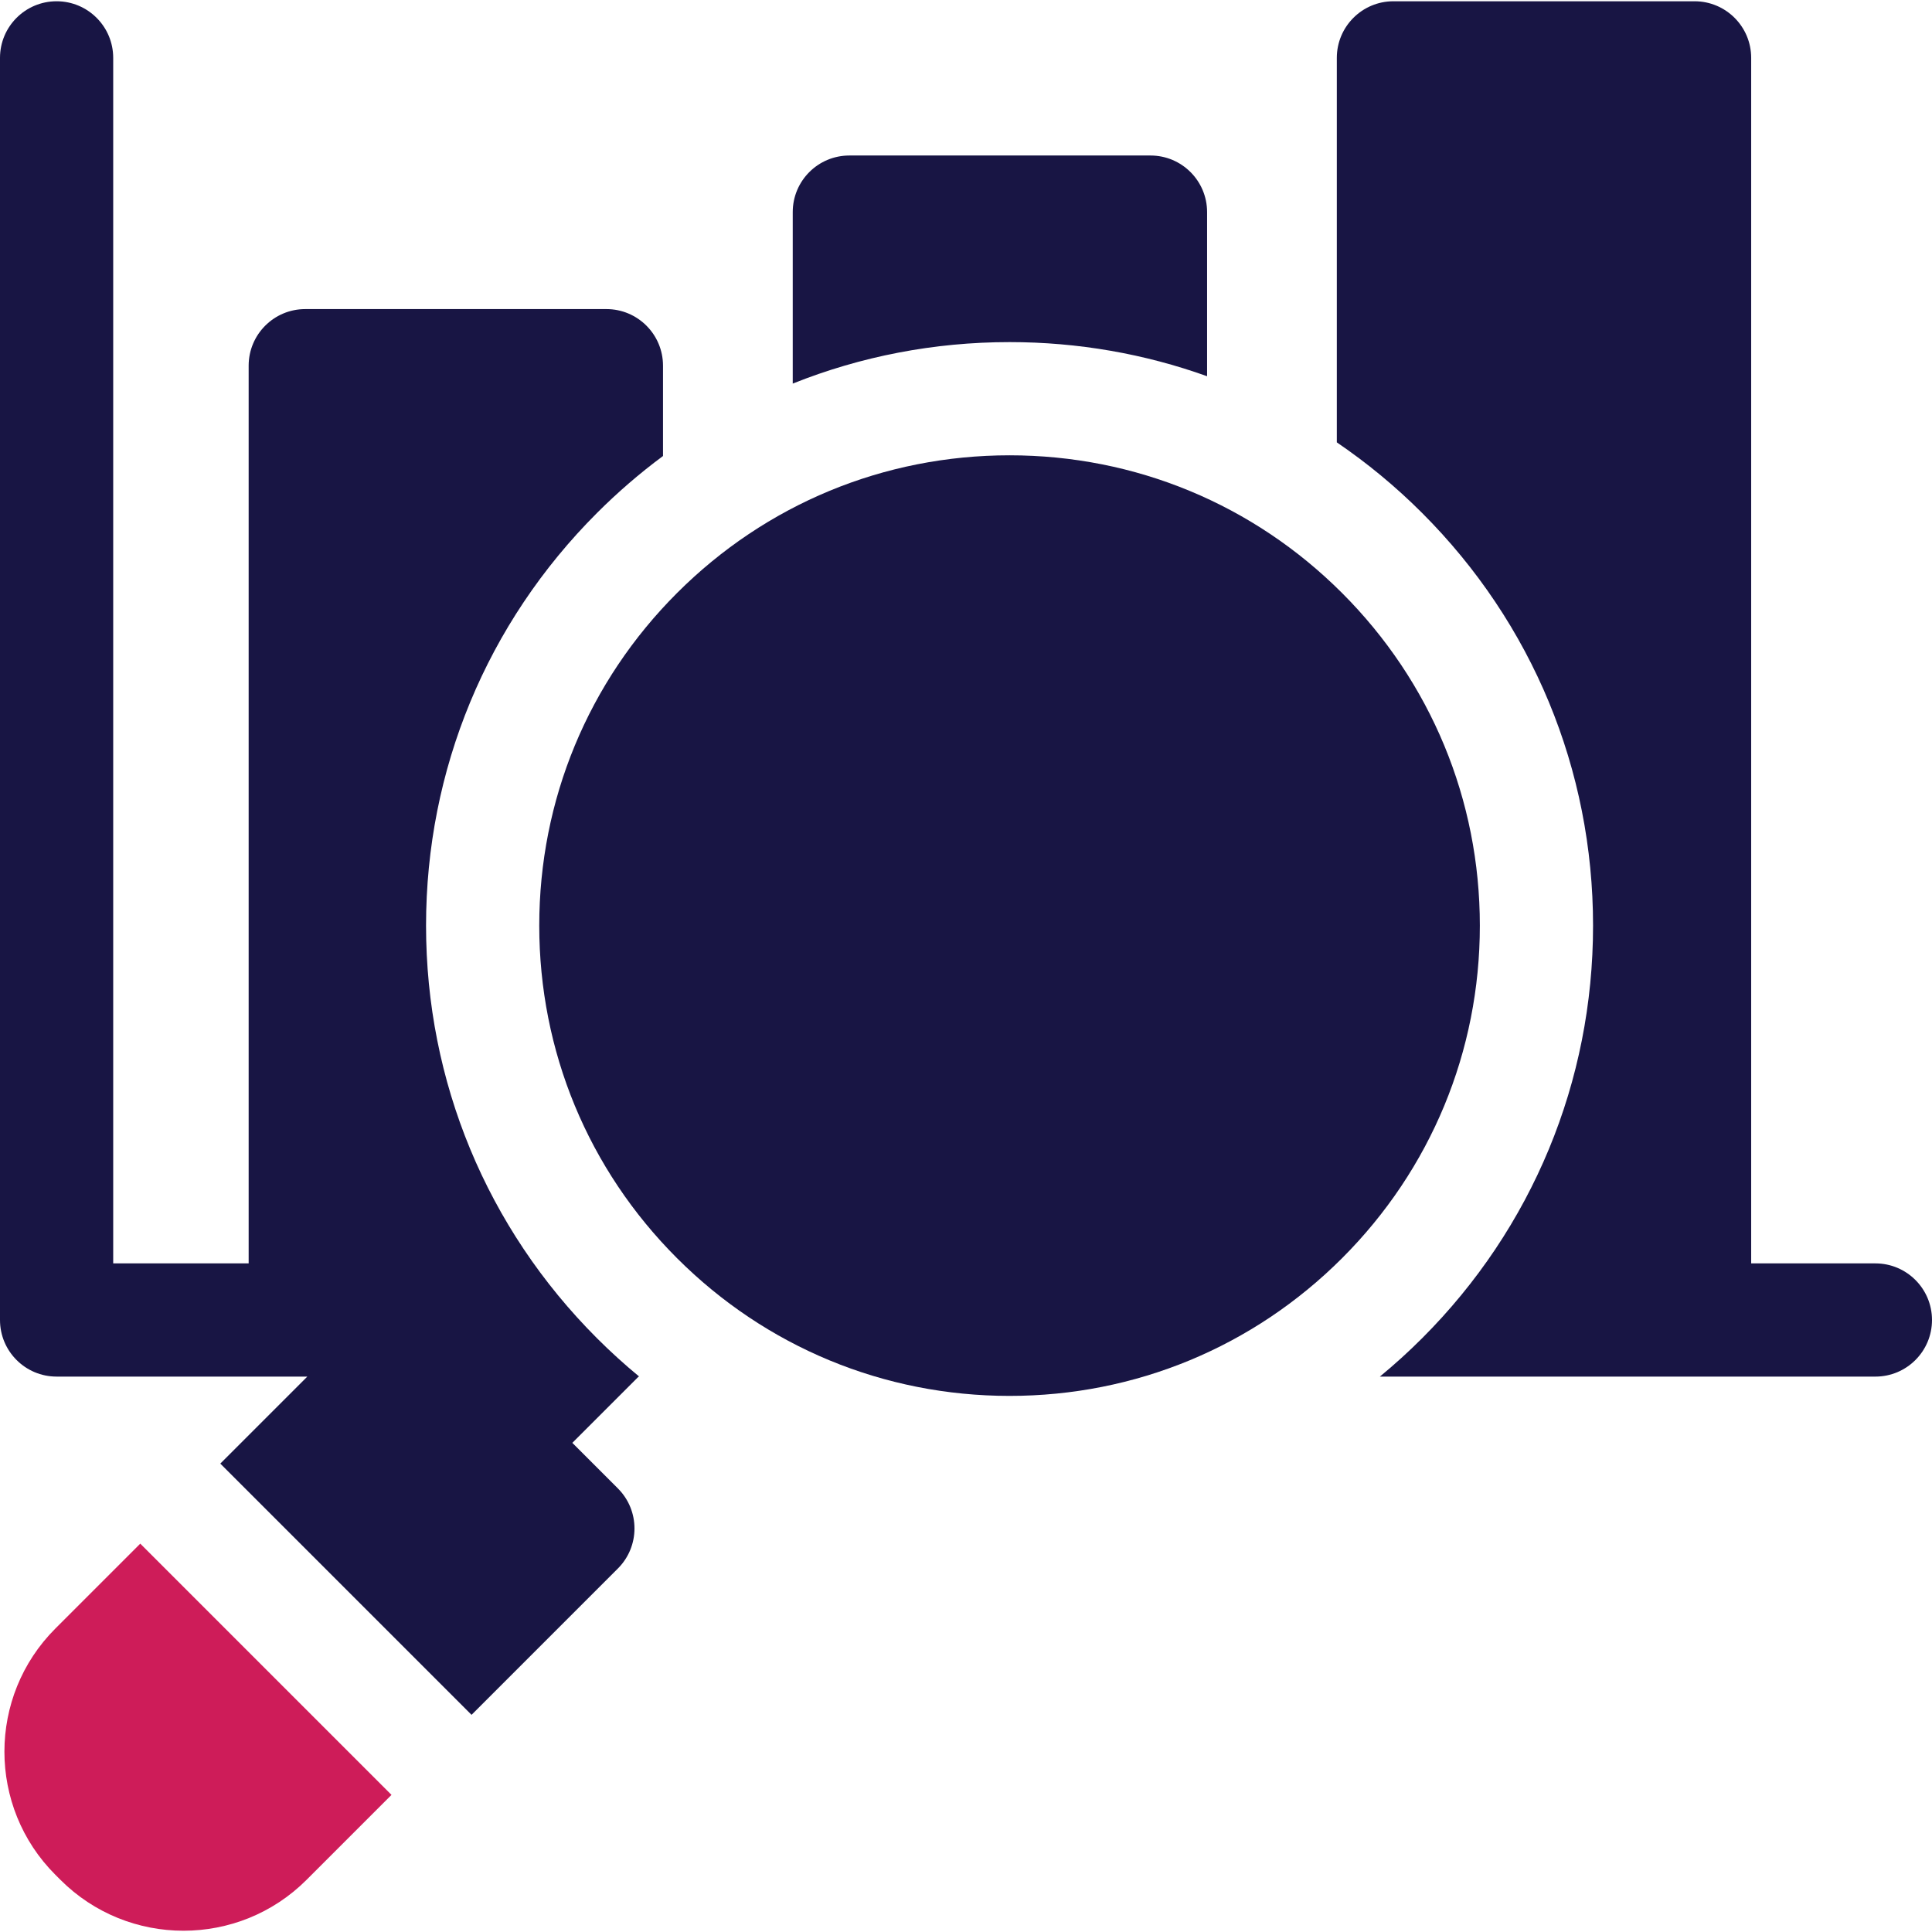
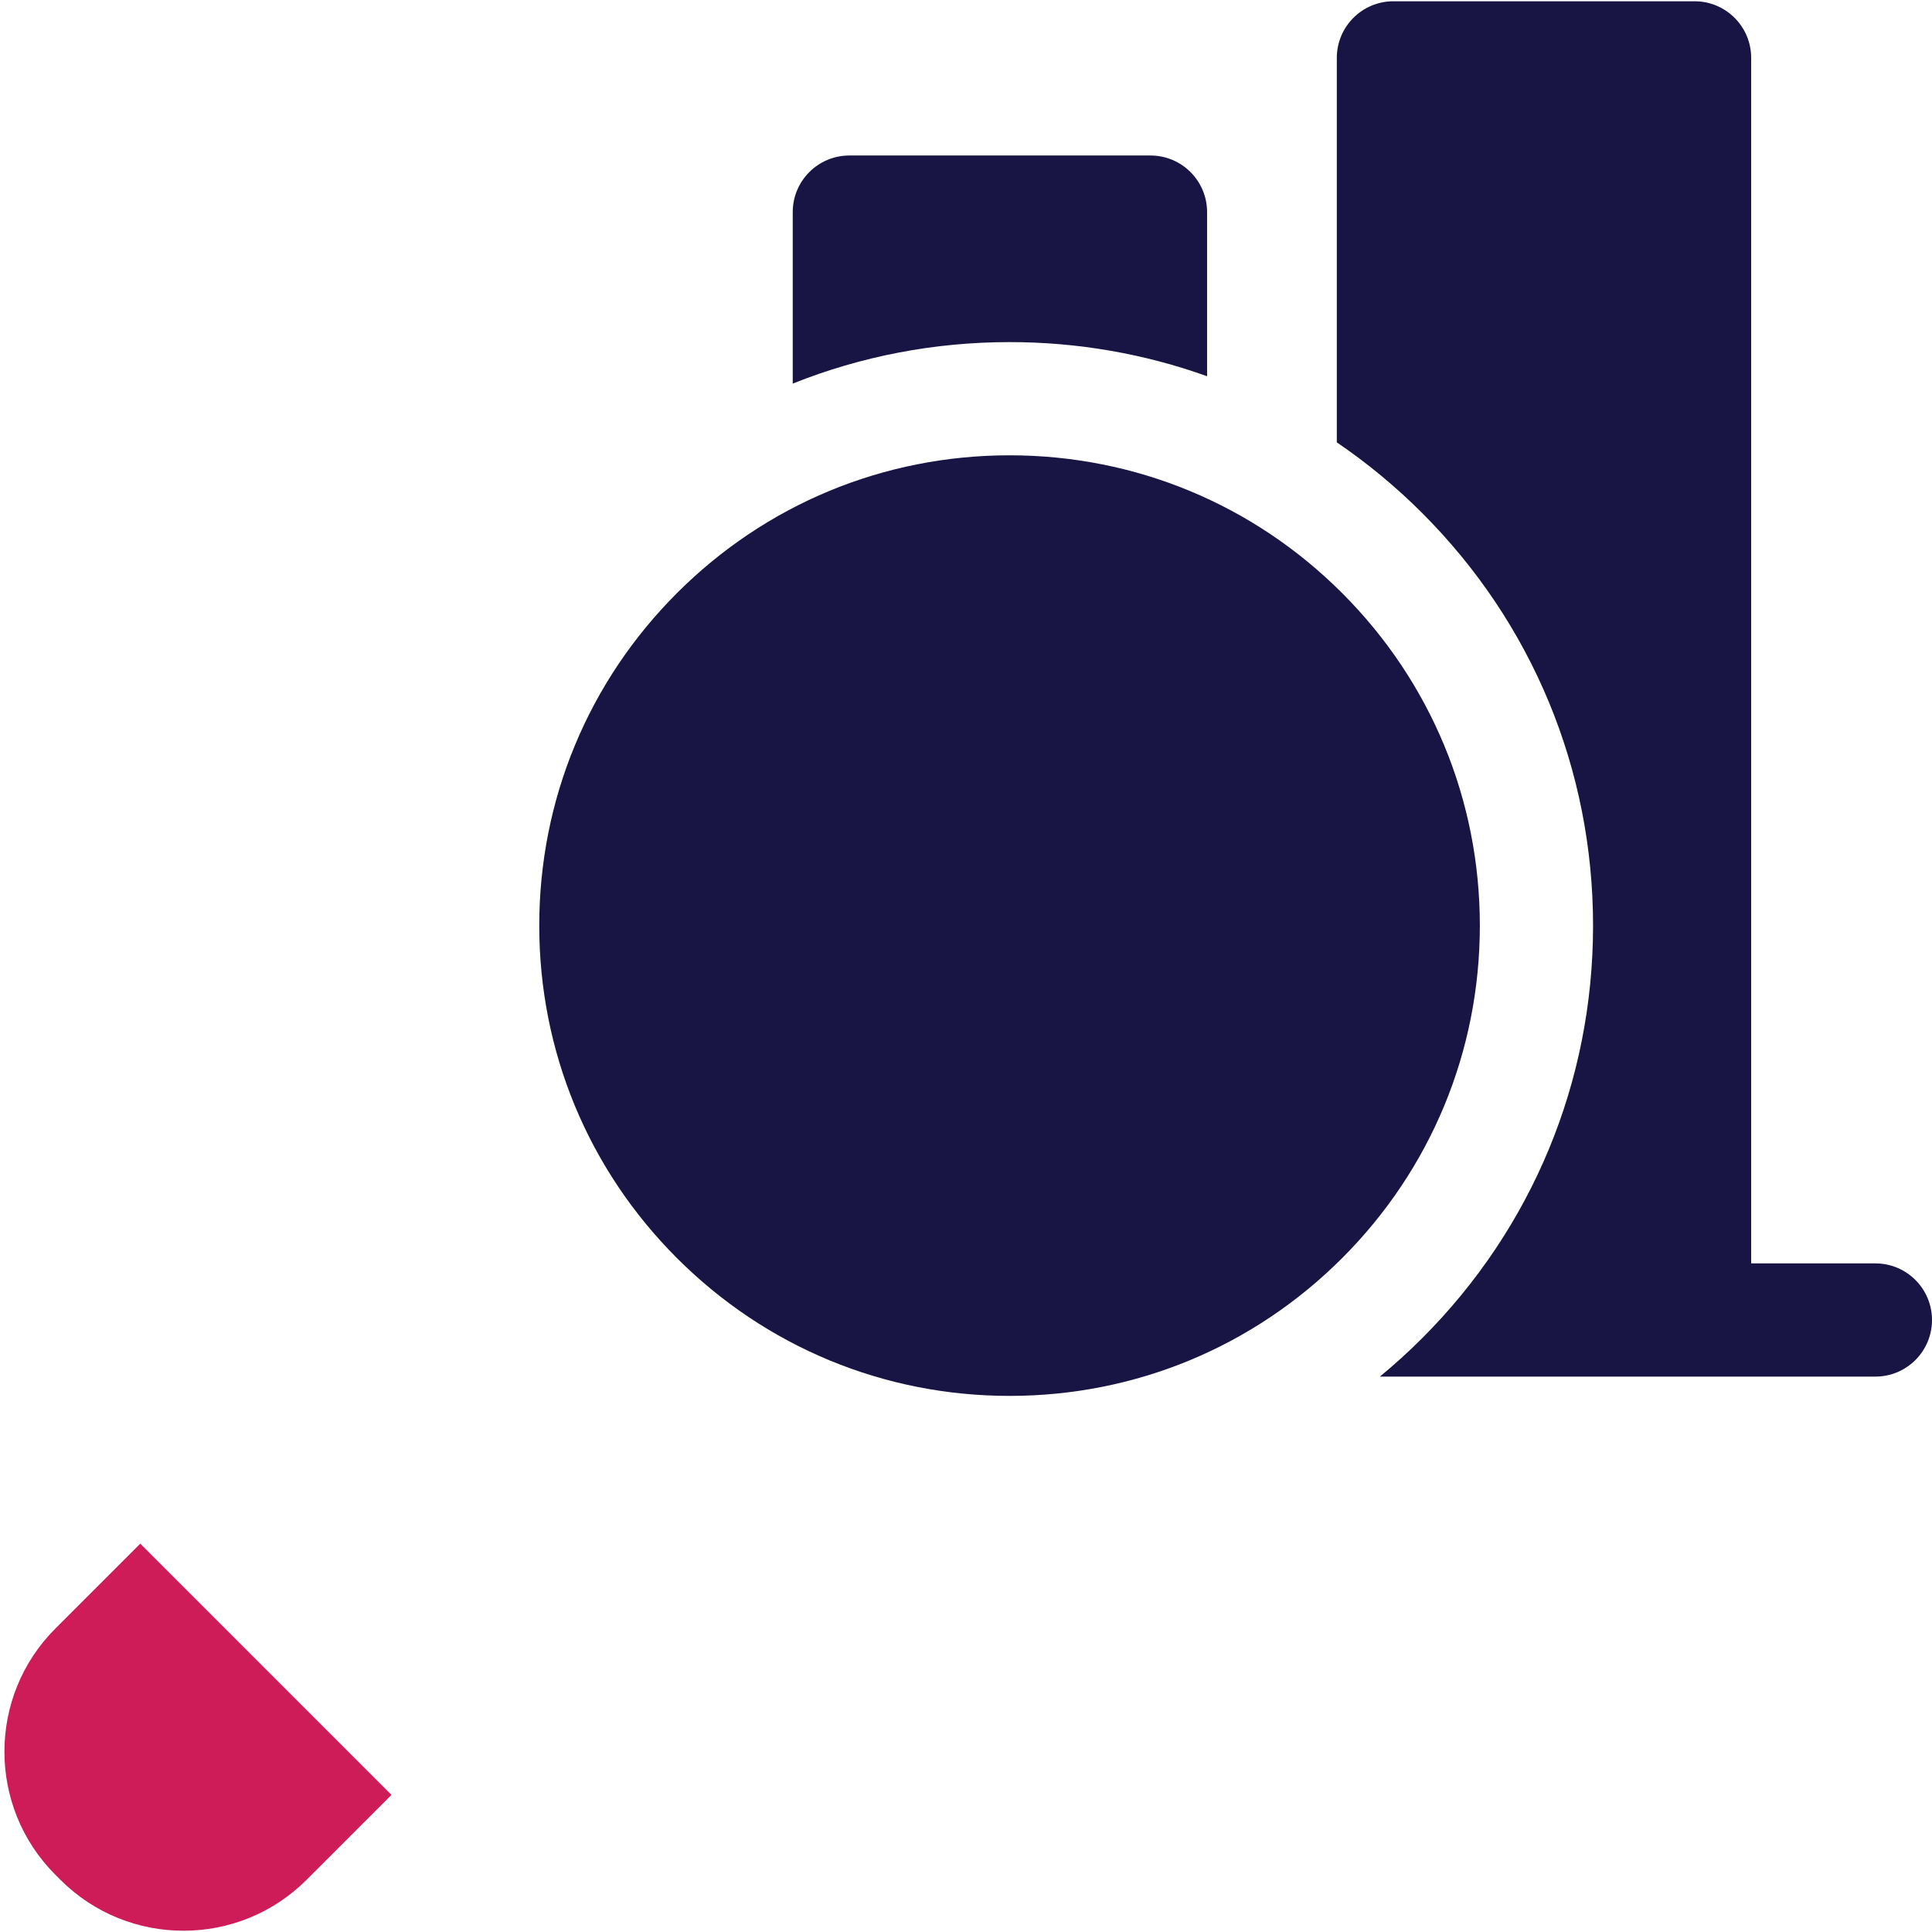
<svg xmlns="http://www.w3.org/2000/svg" height="512" version="1.1" viewBox="0 0 512 512" width="512">
  <path d="m37.172 409.083-22.514 22.514c-17.982 17.982-17.982 47.242 0 65.224l1.356 1.356c8.991 8.991 20.802 13.487 32.612 13.487 11.811 0 23.621-4.496 32.612-13.487l22.514-22.514z" fill="#ce1c59" />
  <path d="m179.412 333.424c23.541 23.54 54.839 36.504 88.13 36.504s64.589-12.964 88.13-36.504c23.54-23.541 36.504-54.839 36.504-88.13s-12.964-64.589-36.504-88.13c-23.541-23.54-54.839-36.504-88.13-36.504s-64.589 12.964-88.13 36.504c-23.54 23.541-36.504 54.839-36.504 88.13s12.964 64.59 36.504 88.13z" fill="#181544" />
  <path d="m267.542 90.66c18.128 0 35.779 3.1 52.35 9.046v-43.495c0-8.284-6.716-15-15-15h-79.808c-8.284 0-15 6.716-15 15v45.443c18.032-7.21 37.452-10.994 57.458-10.994z" fill="#181544" />
  <path d="m497 334.812h-32.92v-319.477c0-8.284-6.716-15-15-15h-79.809c-8.284 0-15 6.716-15 15v101.895c8.025 5.459 15.599 11.708 22.613 18.722 29.207 29.207 45.292 68.039 45.292 109.343 0 41.305-16.085 80.137-45.292 109.343-3.593 3.593-7.333 6.985-11.204 10.175h131.32c8.284 0 15-6.716 15-15s-6.716-15.001-15-15.001z" fill="#181544" />
-   <path d="m169.403 364.812c-3.871-3.19-7.611-6.582-11.204-10.175-29.207-29.206-45.292-68.038-45.292-109.343 0-41.302 16.088-80.137 45.292-109.343 5.508-5.508 11.36-10.549 17.505-15.104v-23.936c0-8.284-6.716-15-15-15h-79.808c-8.284 0-15 6.716-15 15v237.901h-35.896v-319.477c0-8.284-6.716-15-15-15s-15 6.716-15 15v334.477c0 8.284 6.716 15 15 15h66.443l-23.058 23.058 66.58 66.581 38.786-38.786c5.858-5.858 5.858-15.355 0-21.213l-12.077-12.077 17.562-17.562h.167z" fill="#181544" />
</svg>